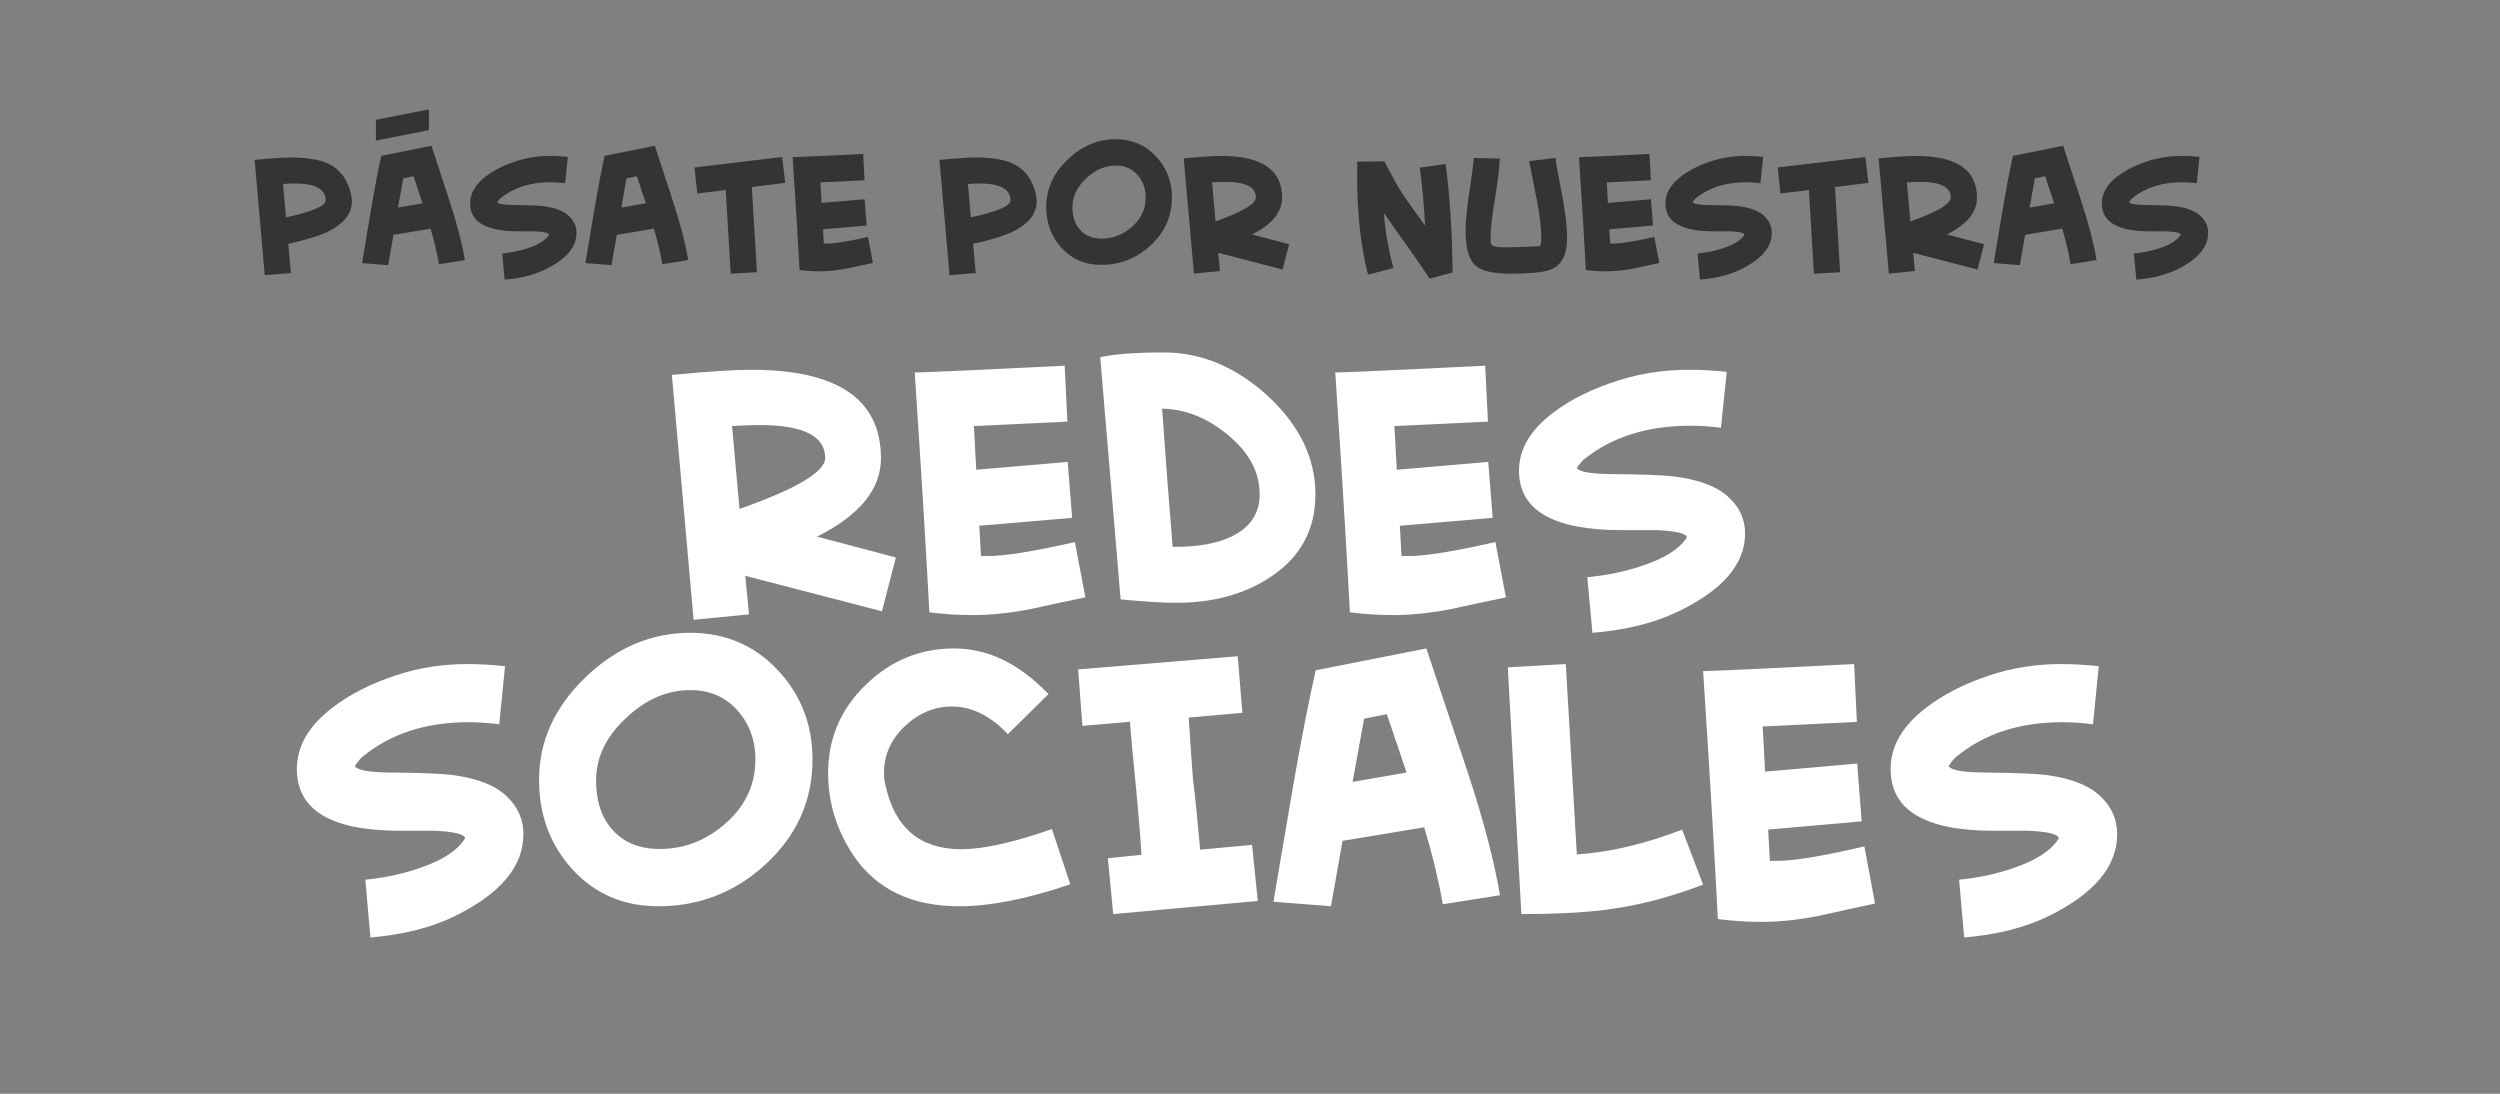
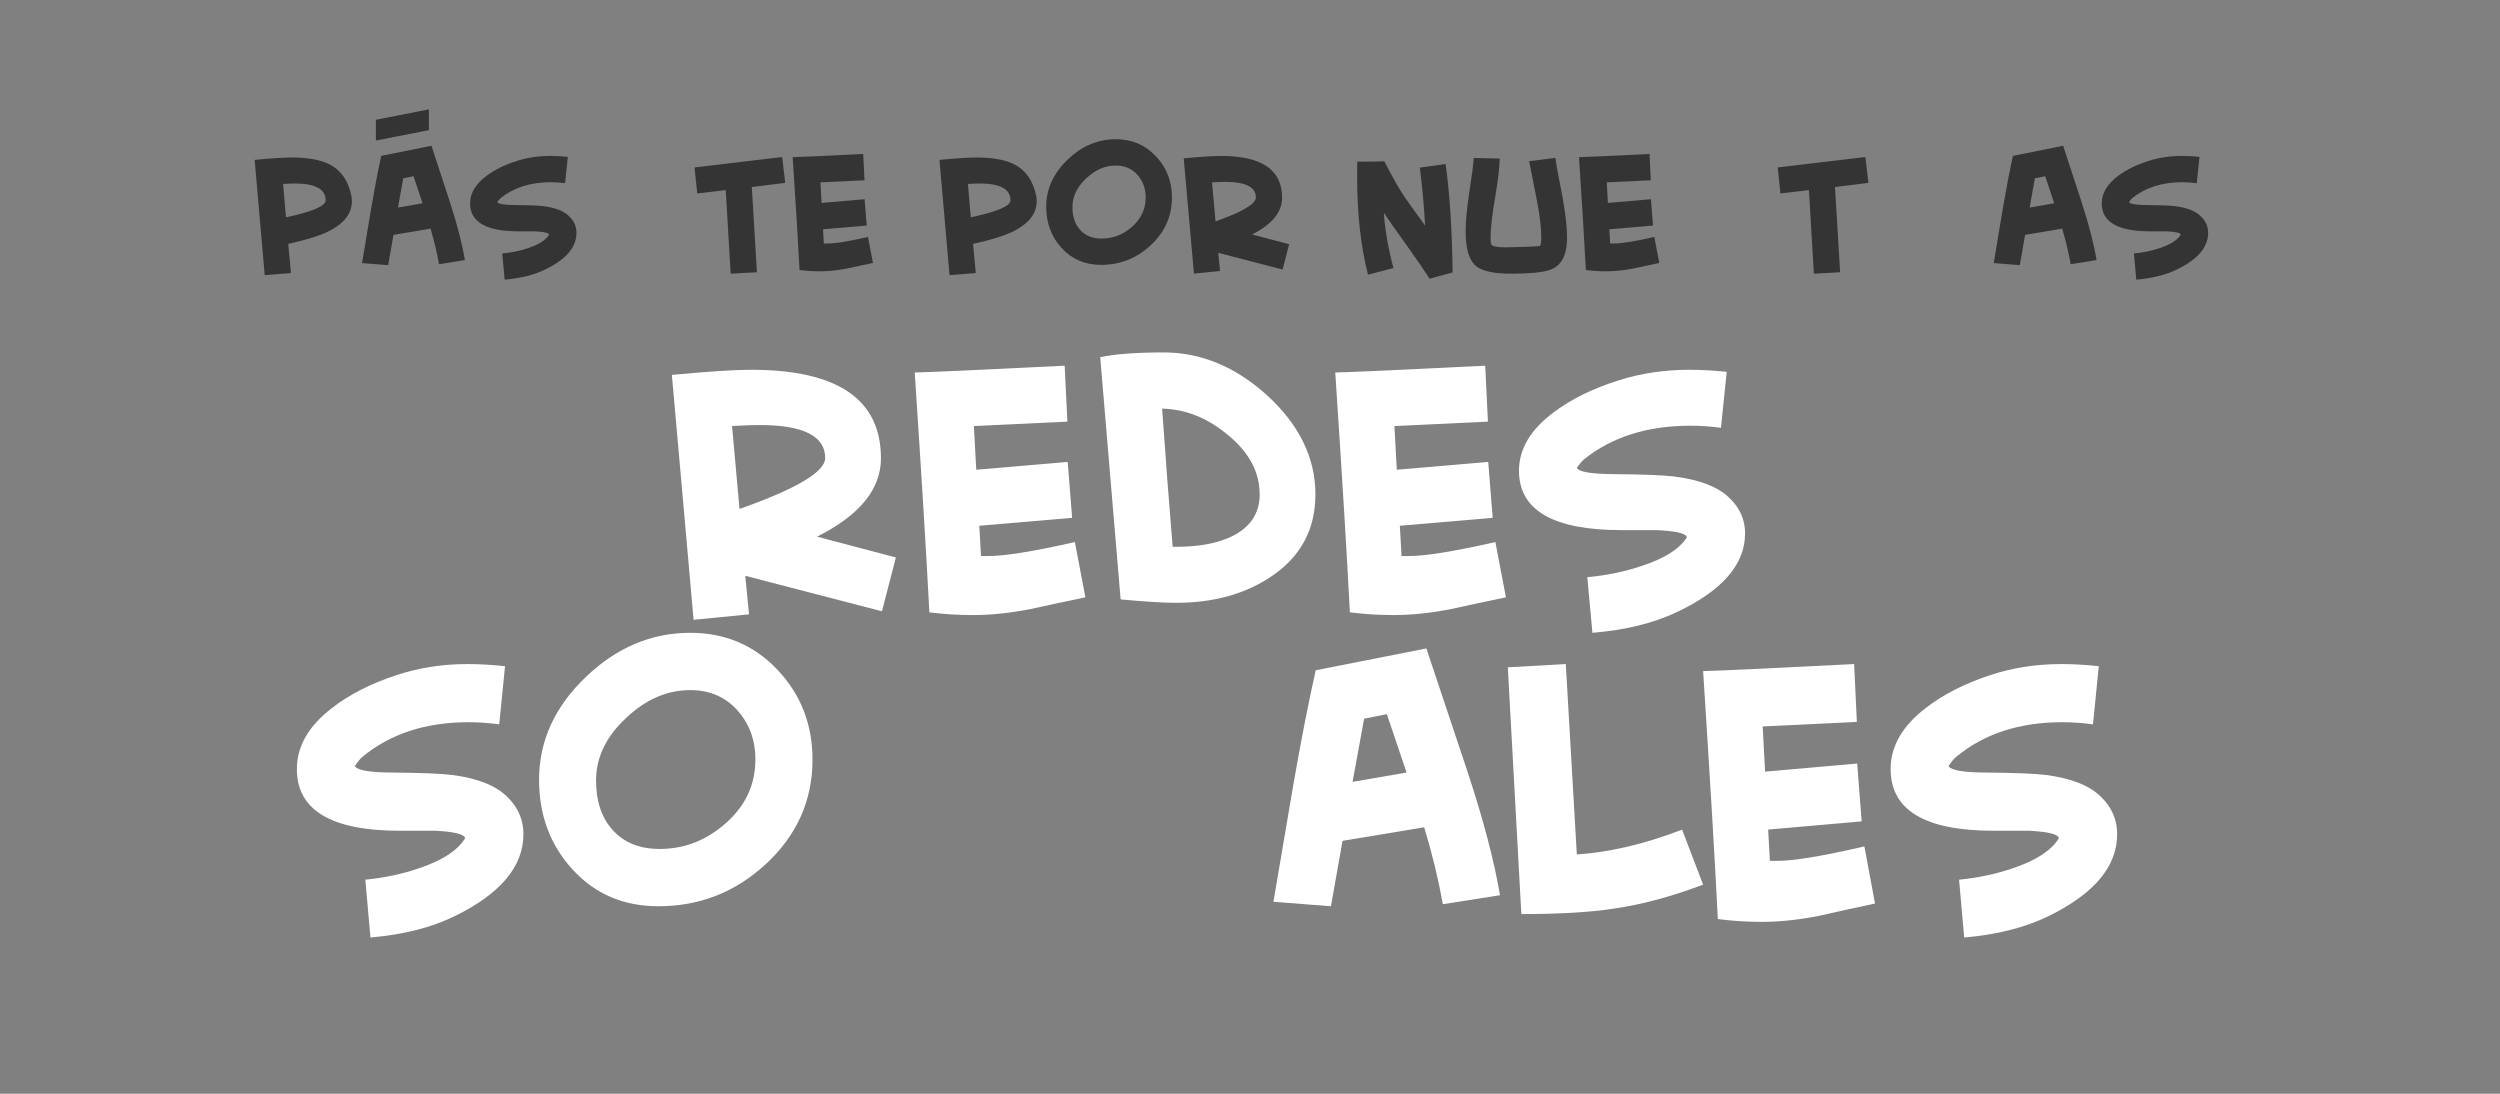
<svg xmlns="http://www.w3.org/2000/svg" width="320" height="140" viewBox="0 0 320 140" fill="none">
  <rect x="0" y="0" width="320" height="140" fill="#808080" stroke="none" />
  <path d="M114.673 71.359L112.889 78.246L95.394 73.702L95.874 78.636L88.78 79.333L86 47.989C90.585 47.553 93.963 47.332 96.14 47.332C107.221 47.332 112.761 51.112 112.761 58.666C112.761 62.62 110.032 65.958 104.579 68.692L114.673 71.359ZM105.626 58.625C105.626 55.814 102.82 54.404 97.214 54.404C96.375 54.404 95.205 54.445 93.702 54.532L94.658 65.143C101.967 62.563 105.626 60.389 105.626 58.62V58.625Z" fill="white" />
  <path d="M138.931 76.456C136.549 76.949 134.172 77.461 131.795 77.984C129.214 78.477 126.792 78.728 124.528 78.728C122.642 78.728 120.786 78.61 118.957 78.379C118.609 71.538 117.985 61.307 117.086 47.681C118.742 47.65 125.136 47.363 136.278 46.809L136.625 53.968L124.655 54.532L124.962 60.127L136.666 59.122L137.234 66.281L125.35 67.297L125.57 71.174H126.352C128.443 71.205 132.184 70.605 137.581 69.384L138.931 76.456Z" fill="white" />
  <path d="M168.371 63.312C168.371 67.825 166.44 71.349 162.586 73.882C159.279 76.067 155.262 77.159 150.534 77.159C148.878 77.159 146.517 77.01 143.44 76.723C142.857 69.826 141.988 59.492 140.828 45.722C142.683 45.317 145.397 45.112 148.965 45.112C153.723 45.112 158.119 46.932 162.151 50.568C166.302 54.353 168.377 58.605 168.377 63.318L168.371 63.312ZM161.236 63.271C161.236 60.389 159.846 57.83 157.061 55.584C154.48 53.461 151.71 52.368 148.75 52.307C149.241 59.235 149.691 65.128 150.1 69.99H150.621C153.376 69.99 155.686 69.569 157.541 68.723C160.005 67.559 161.242 65.738 161.242 63.266L161.236 63.271Z" fill="white" />
  <path d="M192.759 76.456C190.377 76.949 188 77.461 185.624 77.984C183.043 78.477 180.62 78.728 178.356 78.728C176.47 78.728 174.614 78.61 172.785 78.379C172.437 71.538 171.814 61.307 170.914 47.681C172.57 47.65 178.964 47.363 190.106 46.809L190.454 53.968L178.484 54.532L178.79 60.127L190.494 59.122L191.062 66.281L179.179 67.297L179.398 71.174H180.18C182.271 71.205 186.012 70.605 191.409 69.384L192.759 76.456Z" fill="white" />
  <path d="M223.368 68.292C223.368 72.251 220.44 75.615 214.577 78.379C211.618 79.774 208.035 80.651 203.829 81L203.175 73.882C205.638 73.651 207.964 73.169 210.136 72.441C213.065 71.482 214.996 70.256 215.922 68.774C215.835 68.281 214.557 67.974 212.093 67.856H207.57C198.81 67.856 194.43 65.322 194.43 60.255C194.43 57.461 195.922 54.958 198.912 52.748C201.115 51.086 203.875 49.732 207.182 48.686C210.023 47.783 213.039 47.332 216.233 47.332C217.71 47.332 219.31 47.419 221.022 47.594L220.281 54.753C218.917 54.578 217.613 54.491 216.366 54.491C210.882 54.491 206.359 55.917 202.786 58.768C202.526 58.973 202.204 59.353 201.83 59.902C202.147 60.399 203.645 60.661 206.313 60.686C210.259 60.717 212.927 60.82 214.322 60.994C217.542 61.404 219.878 62.302 221.329 63.702C222.694 64.984 223.373 66.512 223.373 68.287L223.368 68.292Z" fill="white" />
  <path d="M66.995 106.789C66.995 110.905 64.061 114.402 58.187 117.276C55.222 118.726 51.632 119.637 47.417 120L46.762 112.6C49.23 112.36 51.56 111.859 53.737 111.102C56.671 110.105 58.607 108.831 59.534 107.29C59.447 106.778 58.166 106.458 55.698 106.336H51.166C42.389 106.336 38 103.702 38 98.435C38 95.529 39.495 92.928 42.491 90.63C44.698 88.903 47.464 87.495 50.777 86.407C53.624 85.469 56.645 85 59.846 85C61.326 85 62.929 85.091 64.644 85.272L63.902 92.714C62.535 92.533 61.229 92.442 59.979 92.442C54.484 92.442 49.952 93.925 46.373 96.889C46.112 97.102 45.789 97.497 45.415 98.067C45.733 98.584 47.233 98.856 49.906 98.883C53.86 98.915 56.533 99.021 57.931 99.203C61.157 99.629 63.497 100.562 64.952 102.018C66.319 103.35 67 104.939 67 106.784L66.995 106.789Z" fill="white" />
  <path d="M104 97.227C104 102.471 101.997 106.944 97.991 110.635C94.099 114.21 89.528 116 84.277 116C79.826 116 76.165 114.436 73.299 111.307C70.433 108.178 69 104.351 69 99.82C69 94.844 71.003 90.45 75.009 86.633C78.927 82.879 83.383 81 88.367 81C92.818 81 96.537 82.58 99.523 85.74C102.509 88.901 104 92.728 104 97.227ZM96.694 97.248C96.694 94.739 95.919 92.628 94.377 90.912C92.834 89.195 90.831 88.334 88.367 88.334C85.396 88.334 82.666 89.515 80.171 91.872C77.588 94.261 76.296 96.933 76.296 99.889C76.296 102.545 76.992 104.655 78.388 106.204C79.842 107.847 81.861 108.666 84.445 108.666C87.619 108.666 90.454 107.553 92.949 105.327C95.444 103.101 96.688 100.408 96.688 97.243L96.694 97.248Z" fill="white" />
-   <path d="M137 113.189C131.492 115.063 126.755 116 122.786 116C116.714 116 112.218 113.854 109.286 109.563C107.095 106.299 106 102.764 106 98.957C106 94.543 107.596 90.784 110.799 87.669C113.996 84.555 117.773 83 122.123 83C126.474 83 130.475 84.949 134.204 88.846L129.009 93.968C126.761 91.609 124.377 90.433 121.857 90.433C119.609 90.433 117.596 91.274 115.817 92.956C114.038 94.639 113.151 96.63 113.151 98.93C113.151 99.473 113.209 99.99 113.329 100.474C114.513 105.958 117.752 108.7 123.057 108.7C125.869 108.7 129.734 107.838 134.647 106.118L137 113.189Z" fill="white" />
-   <path d="M161 115.321L142.492 117L141.804 109.854L146.108 109.413C145.984 107.294 145.758 104.459 145.419 100.899C144.994 96.691 144.731 93.856 144.639 92.385L138.549 92.913L138 85.679L158.428 84L159.026 91.234L152.155 91.851C152.354 94.96 152.537 97.603 152.704 99.775C152.962 101.77 153.269 104.76 153.618 108.755L160.263 108.139L160.995 115.331L161 115.321Z" fill="white" />
  <path d="M191.989 114.588L184.686 115.739C184.115 112.545 183.32 109.262 182.298 105.891L171.844 107.626L170.361 116L163 115.427C163.842 110.487 164.684 105.531 165.526 100.566C166.548 94.709 167.512 89.784 168.412 85.793L182.573 83C184.316 88.206 186.058 93.427 187.806 98.664C189.85 104.844 191.248 110.153 192 114.593L191.989 114.588ZM180.042 98.888C179.772 98.059 178.93 95.569 177.516 91.415L174.608 91.989L173.131 100.076L180.042 98.882V98.888Z" fill="white" />
  <path d="M218 113.231C213.963 114.764 210.139 115.79 206.524 116.309C203.578 116.768 199.647 117 194.733 117L193 85.416L200.422 85L201.834 109.37C206.021 109.094 210.513 108.036 215.31 106.195L217.995 113.231H218Z" fill="white" />
  <path d="M240 115.651C237.601 116.16 235.208 116.69 232.814 117.231C230.215 117.74 227.775 118 225.495 118C223.595 118 221.727 117.878 219.884 117.639C219.534 110.567 218.906 99.989 218 85.901C219.668 85.87 226.107 85.573 237.328 85L237.679 92.402L225.623 92.985L225.932 98.769L237.72 97.73L238.291 105.132L226.323 106.182L226.545 110.19H227.332C229.438 110.222 233.205 109.602 238.641 108.34L240 115.651Z" fill="white" />
  <path d="M270.995 106.789C270.995 110.905 268.061 114.402 262.187 117.276C259.222 118.726 255.632 119.637 251.417 120L250.762 112.6C253.23 112.36 255.56 111.859 257.737 111.102C260.671 110.105 262.607 108.831 263.534 107.29C263.447 106.778 262.166 106.458 259.698 106.336H255.166C246.389 106.336 242 103.702 242 98.435C242 95.529 243.495 92.928 246.491 90.63C248.698 88.903 251.464 87.495 254.777 86.407C257.624 85.469 260.645 85 263.846 85C265.326 85 266.929 85.091 268.644 85.272L267.902 92.714C266.535 92.533 265.229 92.442 263.979 92.442C258.484 92.442 253.952 93.925 250.373 96.889C250.112 97.102 249.789 97.497 249.415 98.067C249.733 98.584 251.233 98.856 253.906 98.883C257.86 98.915 260.533 99.021 261.931 99.203C265.157 99.629 267.497 100.562 268.952 102.018C270.319 103.35 271 104.939 271 106.784L270.995 106.789Z" fill="white" />
  <path d="M45.043 25.746C45.043 27.337 44.032 28.628 42.014 29.631C40.896 30.18 39.188 30.706 36.894 31.213L37.243 34.952L33.884 35.217L32.594 20.467C34.696 20.263 36.266 20.159 37.304 20.159C39.391 20.159 41.011 20.447 42.156 21.024C43.603 21.761 44.53 23.056 44.94 24.908C45.008 25.181 45.043 25.462 45.043 25.75V25.746ZM41.685 25.646C41.685 24.209 40.367 23.487 37.736 23.487C37.365 23.487 36.867 23.506 36.235 23.548L36.603 27.821C39.988 27.095 41.681 26.368 41.681 25.642L41.685 25.646Z" fill="#343434" />
  <path d="M59.509 33.288L56.193 33.822C55.932 32.343 55.572 30.822 55.109 29.262L50.361 30.065L49.687 33.941L46.344 33.676C46.727 31.39 47.11 29.096 47.489 26.795C47.952 24.082 48.389 21.804 48.798 19.952L55.228 18.657C56.02 21.066 56.813 23.486 57.602 25.911C58.529 28.774 59.164 31.233 59.505 33.288H59.509ZM54.083 26.015C53.96 25.631 53.577 24.478 52.934 22.557L51.613 22.822L50.943 26.568L54.083 26.015Z" fill="#343434" />
  <path d="M73.789 29.815C73.789 31.678 72.41 33.261 69.653 34.56C68.259 35.217 66.575 35.628 64.595 35.794L64.288 32.443C65.449 32.336 66.54 32.109 67.566 31.767C68.945 31.314 69.852 30.741 70.289 30.042C70.247 29.807 69.646 29.665 68.485 29.611H66.356C62.232 29.611 60.172 28.42 60.172 26.038C60.172 24.724 60.877 23.544 62.282 22.503C63.32 21.723 64.618 21.085 66.172 20.593C67.509 20.171 68.93 19.956 70.431 19.956C71.128 19.956 71.878 19.998 72.682 20.078L72.334 23.448C71.691 23.367 71.078 23.325 70.492 23.325C67.911 23.325 65.782 23.998 64.105 25.339C63.982 25.435 63.833 25.611 63.653 25.873C63.802 26.107 64.507 26.23 65.763 26.242C67.62 26.257 68.876 26.303 69.531 26.384C71.047 26.576 72.146 26.998 72.828 27.659C73.471 28.263 73.789 28.981 73.789 29.815Z" fill="#343434" />
-   <path d="M88.095 33.288L84.779 33.822C84.518 32.343 84.158 30.822 83.695 29.262L78.947 30.065L78.273 33.941L74.93 33.676C75.313 31.39 75.696 29.096 76.079 26.795C76.542 24.082 76.978 21.804 77.388 19.952L83.818 18.657C84.61 21.066 85.399 23.486 86.192 25.911C87.118 28.774 87.754 31.233 88.095 33.288ZM82.669 26.015C82.546 25.631 82.163 24.478 81.52 22.557L80.199 22.822L79.529 26.568L82.669 26.015Z" fill="#343434" />
  <path d="M100.509 23.402L96.232 23.936L96.886 34.848L93.528 35.033L92.892 24.328L89.247 24.762L88.898 21.431L100.118 20.094L100.505 23.398L100.509 23.402Z" fill="#343434" />
  <path d="M111.739 33.657C110.621 33.892 109.499 34.13 108.381 34.376C107.167 34.61 106.025 34.726 104.961 34.726C104.073 34.726 103.199 34.672 102.342 34.56C102.177 31.341 101.882 26.526 101.461 20.117C102.238 20.102 105.248 19.967 110.49 19.706L110.655 23.076L105.022 23.341L105.164 25.973L110.67 25.5L110.939 28.87L105.348 29.346L105.451 31.172H105.819C106.803 31.187 108.564 30.906 111.103 30.33L111.739 33.657Z" fill="#343434" />
  <path d="M132.699 25.746C132.699 27.337 131.688 28.628 129.67 29.631C128.552 30.18 126.844 30.706 124.55 31.213L124.899 34.952L121.54 35.217L120.25 20.467C122.352 20.263 123.922 20.159 124.96 20.159C127.051 20.159 128.667 20.447 129.812 21.024C131.259 21.761 132.186 23.056 132.596 24.908C132.665 25.181 132.699 25.462 132.699 25.75V25.746ZM129.341 25.646C129.341 24.209 128.024 23.487 125.397 23.487C125.025 23.487 124.527 23.506 123.896 23.548L124.263 27.821C127.648 27.095 129.341 26.368 129.341 25.642V25.646Z" fill="#343434" />
  <path d="M150.009 25.273C150.009 27.686 149.086 29.738 147.244 31.436C145.456 33.081 143.353 33.903 140.937 33.903C138.888 33.903 137.207 33.185 135.89 31.748C134.573 30.311 133.914 28.551 133.914 26.468C133.914 24.182 134.837 22.161 136.679 20.409C138.482 18.684 140.527 17.819 142.821 17.819C144.87 17.819 146.578 18.546 147.952 19.998C149.327 21.45 150.009 23.21 150.009 25.277V25.273ZM146.65 25.285C146.65 24.132 146.294 23.16 145.586 22.372C144.877 21.585 143.955 21.189 142.821 21.189C141.458 21.189 140.202 21.731 139.053 22.814C137.866 23.913 137.272 25.143 137.272 26.499C137.272 27.721 137.594 28.689 138.234 29.404C138.904 30.161 139.83 30.537 141.017 30.537C142.476 30.537 143.782 30.026 144.927 29.004C146.076 27.982 146.647 26.741 146.647 25.289L146.65 25.285Z" fill="#343434" />
  <path d="M165.01 31.26L164.172 34.503L155.939 32.366L156.164 34.687L152.825 35.017L151.516 20.267C153.672 20.063 155.265 19.959 156.287 19.959C161.503 19.959 164.11 21.738 164.11 25.293C164.11 27.152 162.827 28.724 160.258 30.011L165.01 31.264V31.26ZM160.752 25.266C160.752 23.944 159.431 23.279 156.792 23.279C156.398 23.279 155.847 23.299 155.138 23.341L155.59 28.336C159.029 27.122 160.752 26.099 160.752 25.266Z" fill="#343434" />
  <path d="M185.934 34.872L182.986 35.671C182.304 34.603 181.335 33.193 180.079 31.437C178.605 29.381 177.621 27.986 177.131 27.245C177.28 29.427 177.69 31.782 178.36 34.311L175.105 35.156C174.178 31.575 173.711 27.372 173.711 22.542C173.711 21.954 173.719 21.335 173.73 20.69C175.369 20.69 176.522 20.674 177.192 20.648C178.176 22.565 179.022 24.059 179.731 25.128C180.194 25.811 181.09 27.06 182.411 28.866C182.273 26.334 182.047 23.86 181.737 21.451L185.034 20.997C185.567 24.763 185.865 29.385 185.934 34.864V34.872Z" fill="#343434" />
  <path d="M200.583 30.453C200.583 32.766 199.79 34.149 198.209 34.602C197.225 34.891 195.628 35.033 193.418 35.033C191.209 35.033 189.669 34.695 188.892 34.022C188.03 33.281 187.602 31.805 187.602 29.592C187.602 28.424 187.743 26.86 188.03 24.893C188.387 22.587 188.59 21.027 188.643 20.217L191.959 20.297C191.944 21.396 191.749 23.072 191.366 25.331C190.983 27.59 190.791 29.292 190.791 30.445C190.791 30.91 190.834 31.206 190.914 31.329C191.079 31.548 191.684 31.659 192.737 31.659C193.158 31.659 193.958 31.64 195.134 31.598C196.432 31.555 197.091 31.517 197.121 31.475C197.232 31.309 197.286 30.956 197.286 30.407C197.286 29.15 197.087 27.513 196.692 25.504C196.106 22.564 195.785 20.939 195.731 20.624L199.109 20.213C199.151 20.747 199.292 21.611 199.538 22.803C200.235 26.188 200.583 28.735 200.583 30.445V30.453Z" fill="#343434" />
  <path d="M212.387 33.657C211.269 33.892 210.147 34.13 209.029 34.376C207.815 34.61 206.674 34.726 205.609 34.726C204.721 34.726 203.848 34.672 202.99 34.56C202.825 31.341 202.531 26.526 202.109 20.117C202.887 20.102 205.897 19.967 211.139 19.706L211.304 23.076L205.671 23.341L205.812 25.973L211.319 25.5L211.587 28.87L205.996 29.346L206.1 31.172H206.467C207.451 31.187 209.213 30.906 211.752 30.33L212.387 33.657Z" fill="#343434" />
-   <path d="M226.789 29.815C226.789 31.678 225.41 33.261 222.653 34.56C221.259 35.217 219.575 35.628 217.595 35.794L217.288 32.443C218.449 32.336 219.54 32.109 220.566 31.767C221.945 31.314 222.852 30.741 223.289 30.042C223.247 29.807 222.646 29.665 221.485 29.611H219.356C215.232 29.611 213.172 28.42 213.172 26.038C213.172 24.724 213.876 23.544 215.282 22.503C216.32 21.723 217.618 21.085 219.172 20.593C220.509 20.171 221.93 19.956 223.431 19.956C224.128 19.956 224.878 19.998 225.682 20.078L225.334 23.448C224.69 23.367 224.078 23.325 223.492 23.325C220.911 23.325 218.782 23.998 217.105 25.339C216.982 25.435 216.833 25.611 216.653 25.873C216.802 26.107 217.507 26.23 218.763 26.242C220.62 26.257 221.876 26.303 222.531 26.384C224.047 26.576 225.146 26.998 225.828 27.659C226.467 28.263 226.789 28.981 226.789 29.815Z" fill="#343434" />
  <path d="M239.161 23.402L234.88 23.936L235.535 34.848L232.177 35.033L231.541 24.328L227.895 24.762L227.547 21.431L238.767 20.094L239.157 23.398L239.161 23.402Z" fill="#343434" />
-   <path d="M253.955 31.26L253.117 34.503L244.884 32.366L245.11 34.687L241.771 35.017L240.461 20.267C242.617 20.063 244.21 19.959 245.232 19.959C250.448 19.959 253.056 21.738 253.056 25.293C253.056 27.152 251.773 28.724 249.203 30.011L253.955 31.264V31.26ZM249.697 25.266C249.697 23.944 248.376 23.279 245.738 23.279C245.343 23.279 244.792 23.299 244.083 23.341L244.535 28.336C247.974 27.122 249.697 26.099 249.697 25.266Z" fill="#343434" />
  <path d="M268.361 33.288L265.044 33.822C264.784 32.343 264.424 30.822 263.961 29.262L259.212 30.065L258.538 33.941L255.195 33.676C255.578 31.39 255.961 29.096 256.344 26.795C256.807 24.082 257.244 21.804 257.654 19.952L264.083 18.657C264.876 21.066 265.665 23.486 266.457 25.911C267.384 28.774 268.02 31.233 268.361 33.288ZM262.934 26.015C262.812 25.631 262.429 24.478 261.786 22.557L260.464 22.822L259.794 26.568L262.934 26.015Z" fill="#343434" />
  <path d="M282.641 29.815C282.641 31.678 281.262 33.261 278.505 34.56C277.111 35.217 275.426 35.628 273.446 35.794L273.14 32.443C274.3 32.336 275.392 32.109 276.418 31.767C277.796 31.314 278.704 30.741 279.141 30.042C279.098 29.807 278.497 29.665 277.337 29.611H275.208C271.084 29.611 269.023 28.42 269.023 26.038C269.023 24.724 269.728 23.544 271.133 22.503C272.171 21.723 273.469 21.085 275.024 20.593C276.36 20.171 277.781 19.956 279.282 19.956C279.979 19.956 280.73 19.998 281.534 20.078L281.185 23.448C280.542 23.367 279.929 23.325 279.343 23.325C276.763 23.325 274.633 23.998 272.956 25.339C272.834 25.435 272.684 25.611 272.504 25.873C272.654 26.107 273.358 26.23 274.614 26.242C276.471 26.257 277.728 26.303 278.382 26.384C279.899 26.576 280.998 26.998 281.679 27.659C282.319 28.263 282.641 28.981 282.641 29.815Z" fill="#343434" />
  <path d="M54.899 16.659L48.117 17.988V15.329L54.899 14V16.659Z" fill="#343434" />
</svg>